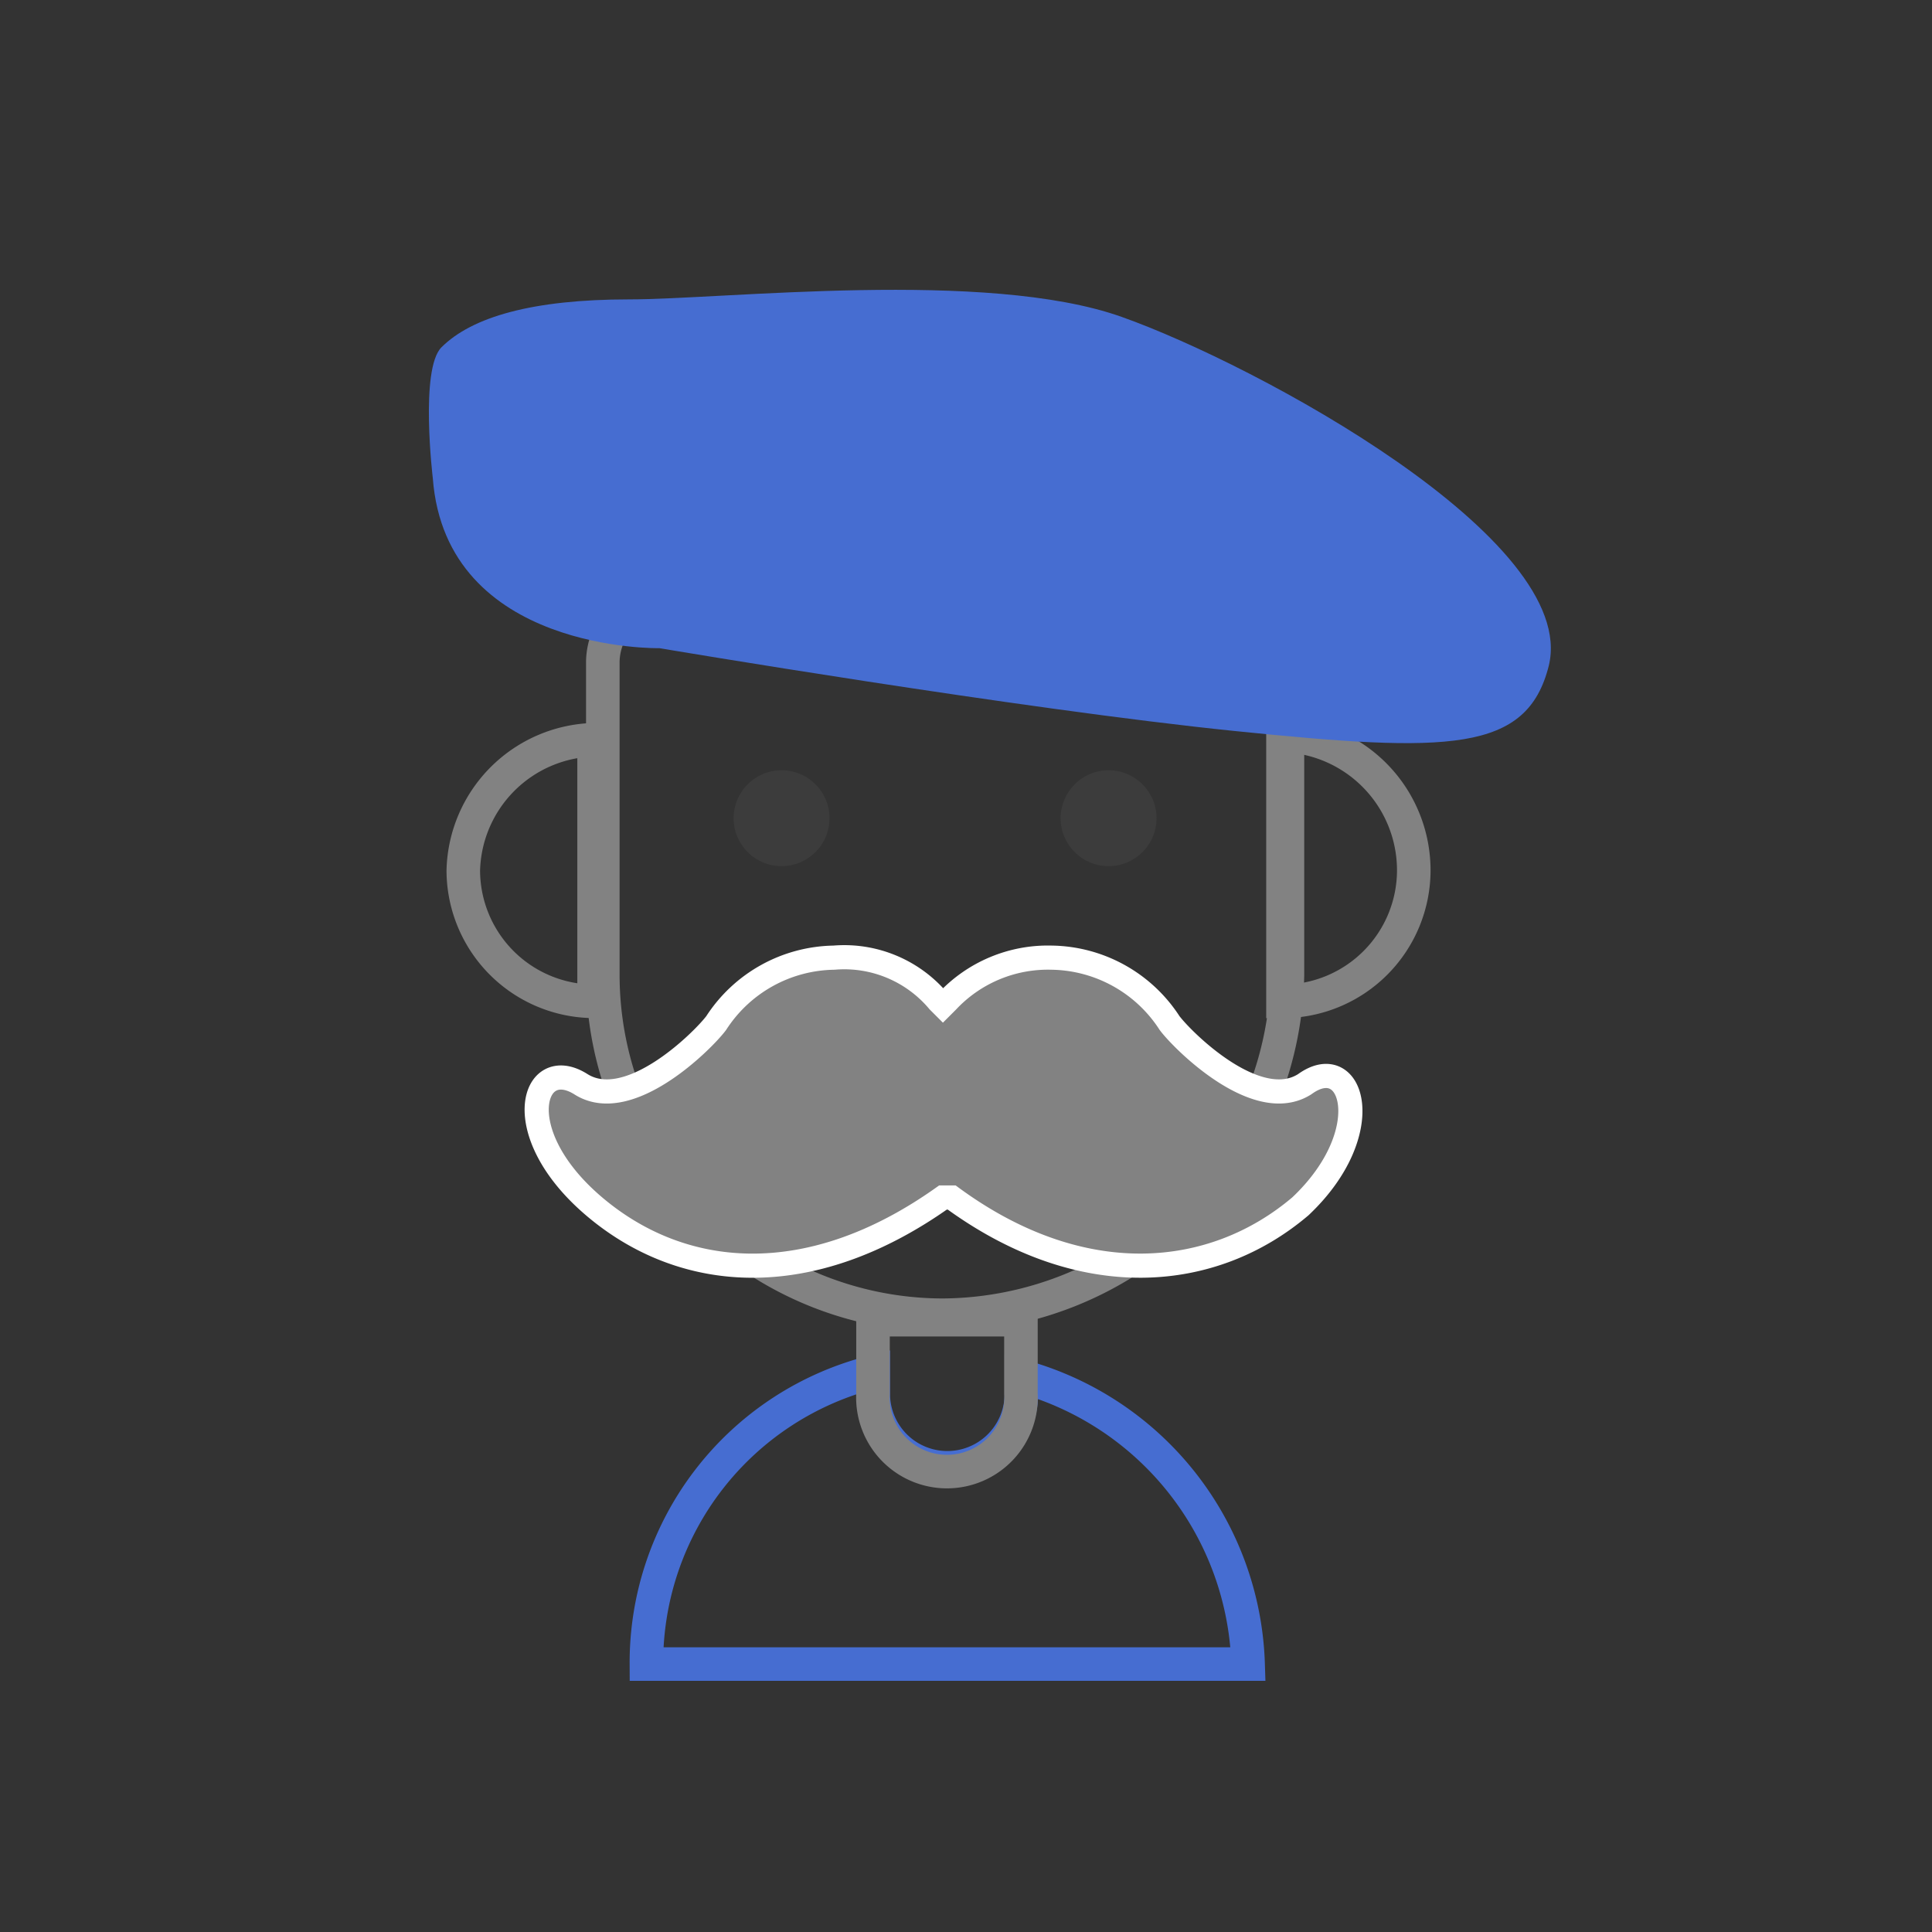
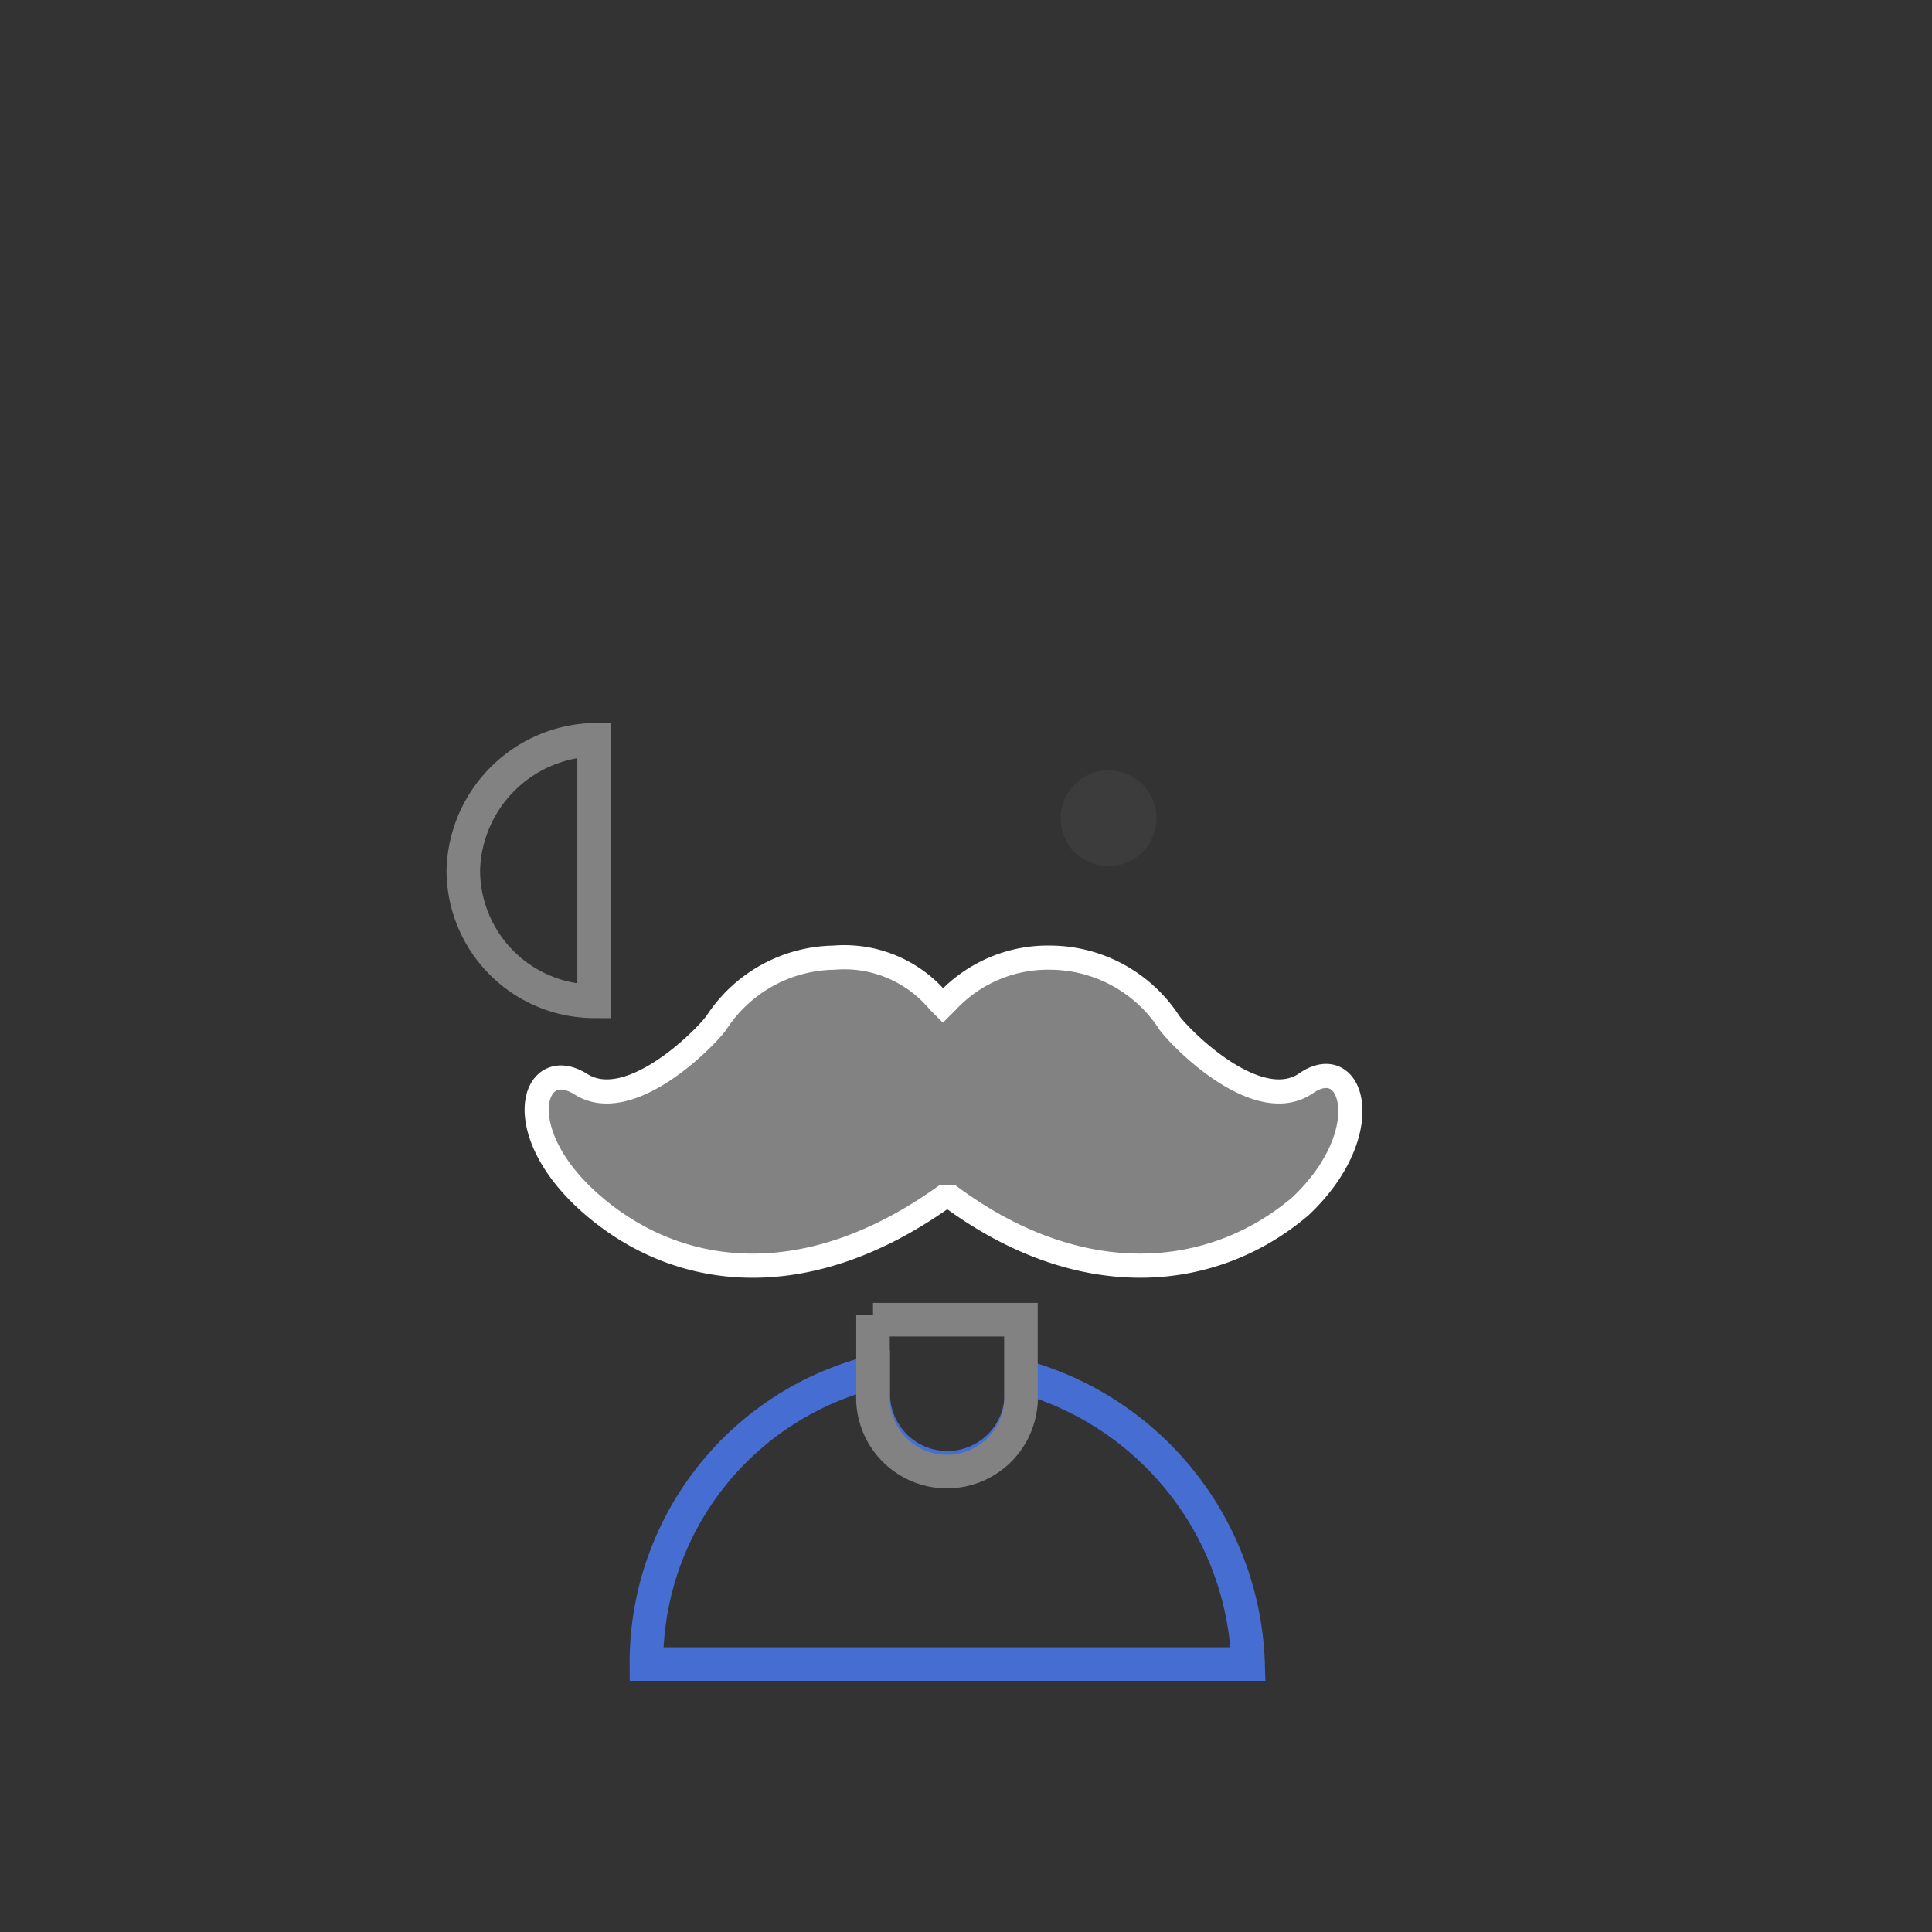
<svg xmlns="http://www.w3.org/2000/svg" width="60" height="60" viewBox="0 0 60 60">
  <rect x="0" y="0" width="60" height="60" fill="#333333" stroke="none" />
  <defs>
    <style>.a,.c,.d{fill:none;}.b{fill:#3c3c3c;}.c{stroke:#828282;}.c,.d,.e{stroke-miterlimit:10;}.c,.d{stroke-width:1.042px;}.d{stroke:#466DD1;}.e{fill:#828282;stroke:#fff;stroke-width:0.75px;}.f{fill:#466DD1;}</style>
  </defs>
  <g transform="translate(-80 -371)">
    <rect class="a" width="60" height="60" transform="translate(80 371)" />
    <g transform="translate(85.109 375.72)">
-       <circle class="b" cx="1.489" cy="1.489" r="1.489" transform="translate(17.674 19.201)" />
      <circle class="b" cx="1.489" cy="1.489" r="1.489" transform="translate(27.83 19.201)" />
      <path class="c" d="M13.062,22.724A4.074,4.074,0,0,1,9,18.662,4.165,4.165,0,0,1,13.062,14.6Z" transform="translate(0.279 3.653)" />
-       <path class="c" d="M31.862,18.7A4.074,4.074,0,0,1,27.8,22.76V14.5A4.193,4.193,0,0,1,31.862,18.7Z" transform="translate(6.935 3.618)" />
-       <path class="c" d="M22.761,33.641h0A10.575,10.575,0,0,1,12.2,23.08V13.331A2.082,2.082,0,0,1,14.231,11.3h17.2a2.082,2.082,0,0,1,2.031,2.031V23.08A10.781,10.781,0,0,1,22.761,33.641Z" transform="translate(1.412 2.485)" />
      <path class="d" d="M24.845,29.235v.542a2.3,2.3,0,0,1-4.6,0V29.1A9.308,9.308,0,0,0,13.2,38.172H31.886A9.582,9.582,0,0,0,24.845,29.235Z" transform="translate(1.766 8.787)" />
      <path class="c" d="M18.3,27.8v2.437a2.3,2.3,0,1,0,4.594,0v-2.3H18.3Z" transform="translate(3.703 8.327)" />
      <path class="e" d="M34.536,23.529c-1.489.948-3.791-1.354-4.2-1.9A4.434,4.434,0,0,0,26.683,19.6a4.281,4.281,0,0,0-3.25,1.354l-.135.135-.135-.135a3.819,3.819,0,0,0-3.25-1.354,4.434,4.434,0,0,0-3.656,2.031c-.406.542-2.708,2.843-4.2,1.9s-2.3,1.489.406,3.791S19.1,30.028,23.3,27.049h.271c4.062,2.979,8.124,2.573,10.832.271C36.838,25.018,36.026,22.446,34.536,23.529Z" transform="translate(0.876 5.421)" />
-       <path class="f" d="M8.332,10.129S7.925,6.744,8.6,6.067c.948-.948,2.843-1.489,5.822-1.489s11.1-.948,15.3.542,14.217,6.906,13.269,10.832c-.677,2.708-3.114,2.708-9.749,2.031S15.373,15.41,15.373,15.41,8.738,15.545,8.332,10.129Z" transform="translate(0 0)" />
    </g>
  </g>
</svg>